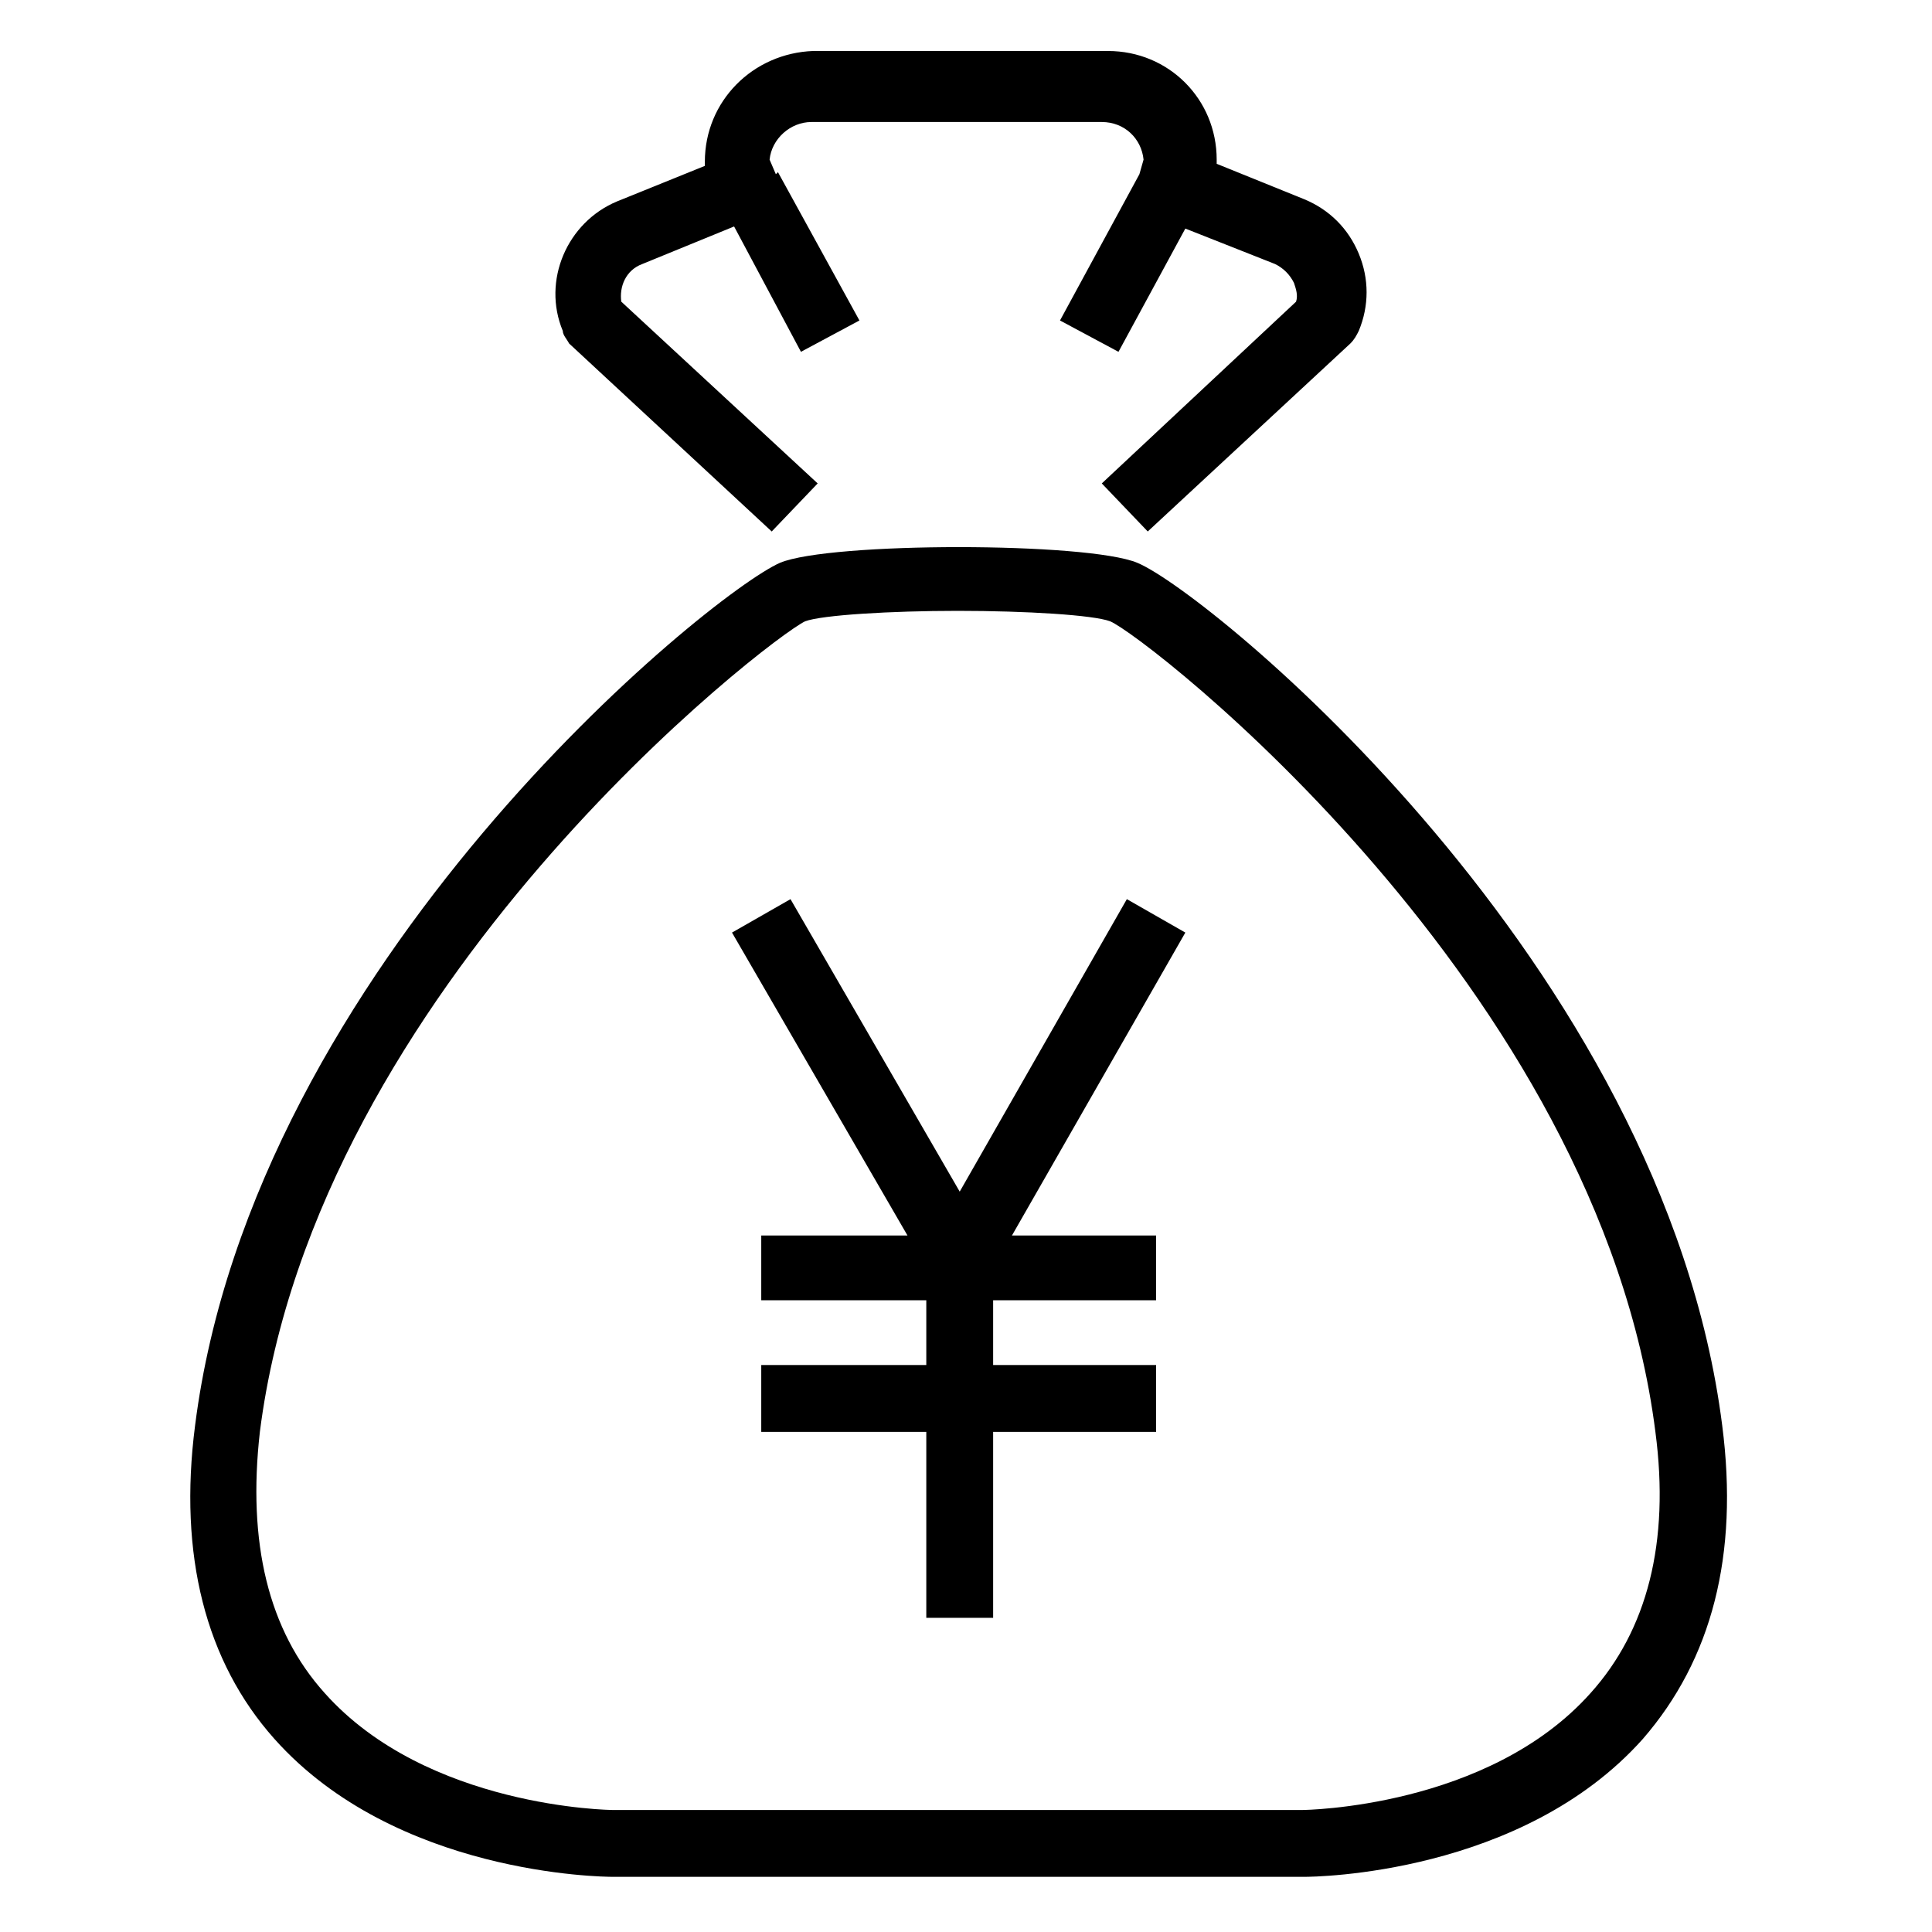
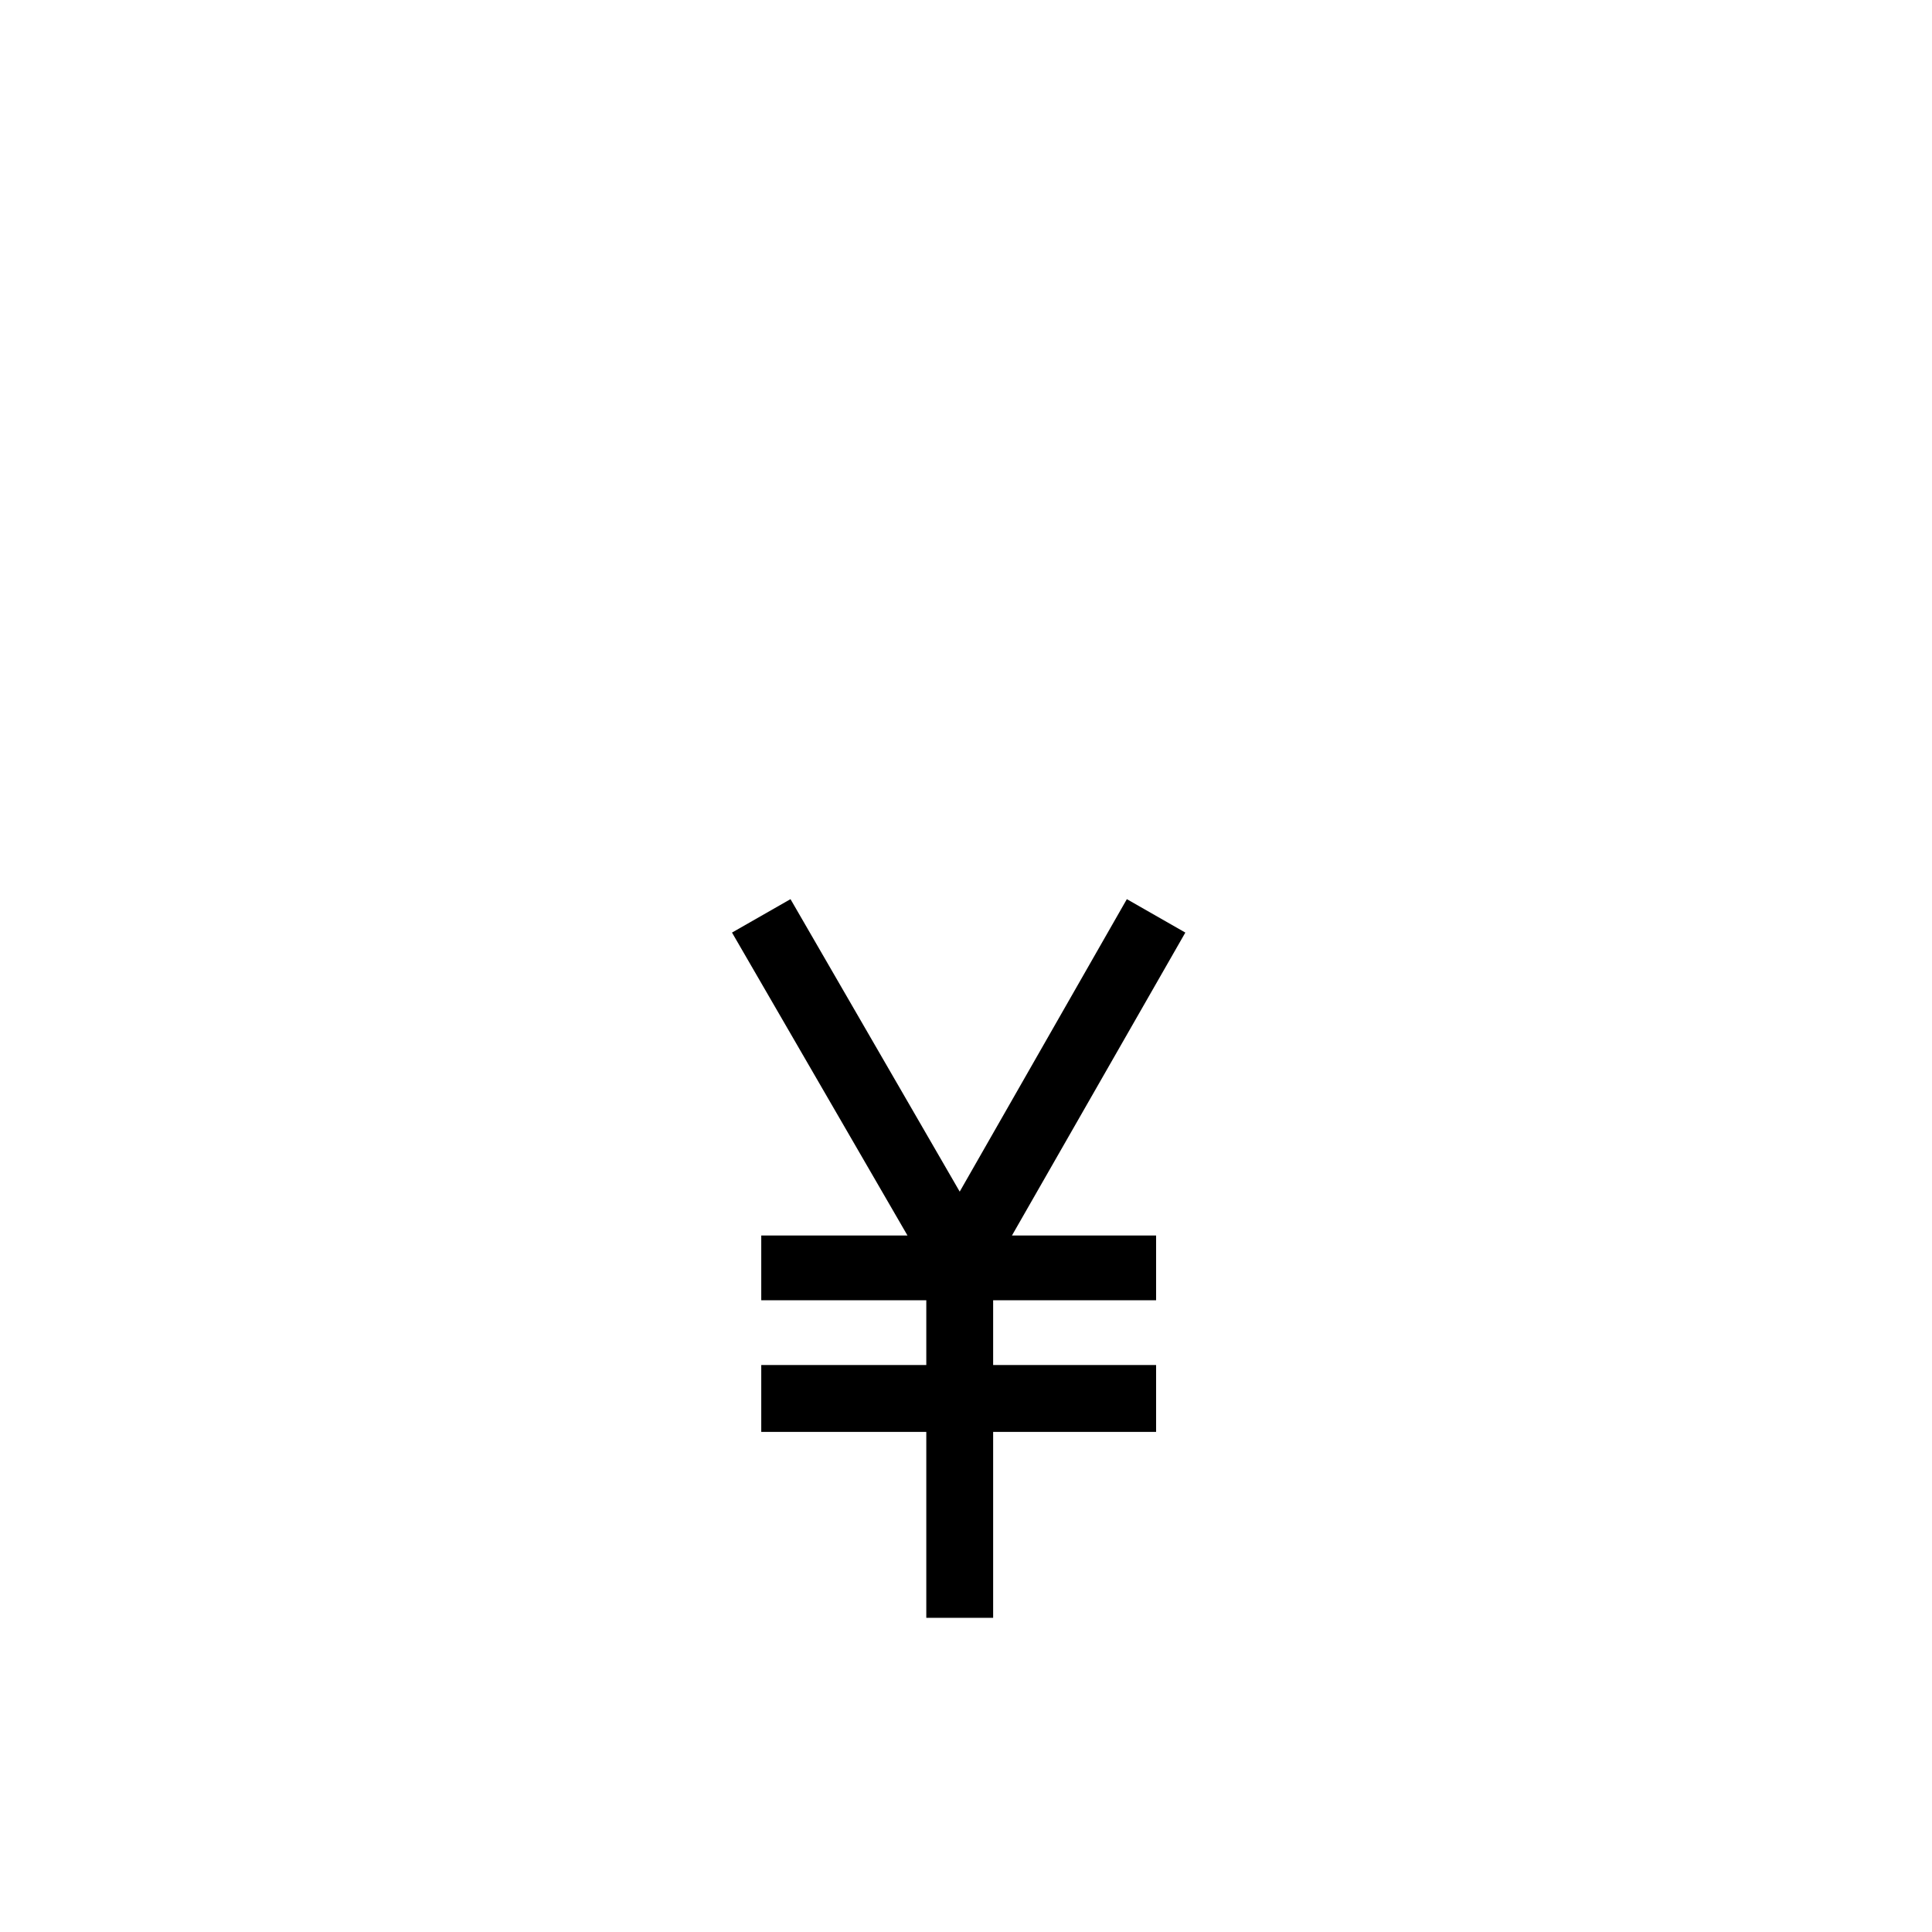
<svg xmlns="http://www.w3.org/2000/svg" fill="#000000" width="800px" height="800px" version="1.1" viewBox="144 144 512 512">
  <g>
-     <path d="m294.81 235.02 53.703 49.828 12.18-12.734-52.043-48.168c-0.555-3.875 1.105-8.305 5.535-9.965l24.359-9.965 17.715 33.219 15.5-8.305-21.594-39.309-0.555 0.555-1.66-3.875c0.555-5.535 5.535-9.965 11.074-9.965h76.957c6.09 0 10.52 4.43 11.074 9.965l-1.105 3.875-21.039 38.754 15.5 8.305 17.715-32.664 23.805 9.41c2.215 1.105 3.875 2.769 4.984 4.984 0.555 1.66 1.105 3.32 0.555 4.984l-51.484 48.164 12.18 12.734 53.703-49.828c1.105-1.105 1.66-2.215 2.215-3.32 2.769-6.644 2.769-13.84 0-20.484-2.769-6.644-7.75-11.625-14.395-14.395l-23.254-9.41v-1.105c0-16.055-12.734-28.789-28.789-28.789l-78.062-0.008c-16.055 0.555-28.789 13.289-28.789 29.344v1.105l-23.254 9.41c-13.289 5.535-19.93 21.039-14.395 34.324 0.004 1.113 1.109 2.219 1.664 3.328z" />
-     <path d="m306.43 641.38h183.25c2.769 0 57.578-0.555 89.688-36.539 18.27-21.039 25.469-48.719 21.039-83.047-15.5-122.36-136.2-220.9-155.02-228.65-13.289-5.535-81.383-5.535-94.672 0-18.824 8.305-139.52 106.3-155.02 228.65-4.43 34.324 2.769 62.562 21.039 83.047 32.113 35.988 86.922 36.539 89.691 36.539zm-93.562-117.92c14.945-117.93 135.09-210.38 144.5-214.81 4.43-1.66 22.699-2.769 40.414-2.769 18.27 0 35.988 1.105 40.414 2.769 9.41 3.875 129.55 96.887 144.5 214.81 3.875 29.344-2.215 52.594-17.164 69.203-27.129 30.449-75.848 31.004-76.402 31.004h-182.7v8.859-8.859c-0.555 0-49.273-0.555-76.402-31.004-14.949-16.609-20.484-39.863-17.16-69.203z" />
    <path d="m345.74 471.42v17.164h43.738v17.16h-43.738v17.719h43.738v49.273h17.715v-49.273h43.184v-17.719h-43.184v-17.16h43.184v-17.164h-38.199l45.949-80.277-15.5-8.859-44.293 77.512-44.844-77.512-15.5 8.859 46.504 80.277z" />
  </g>
</svg>